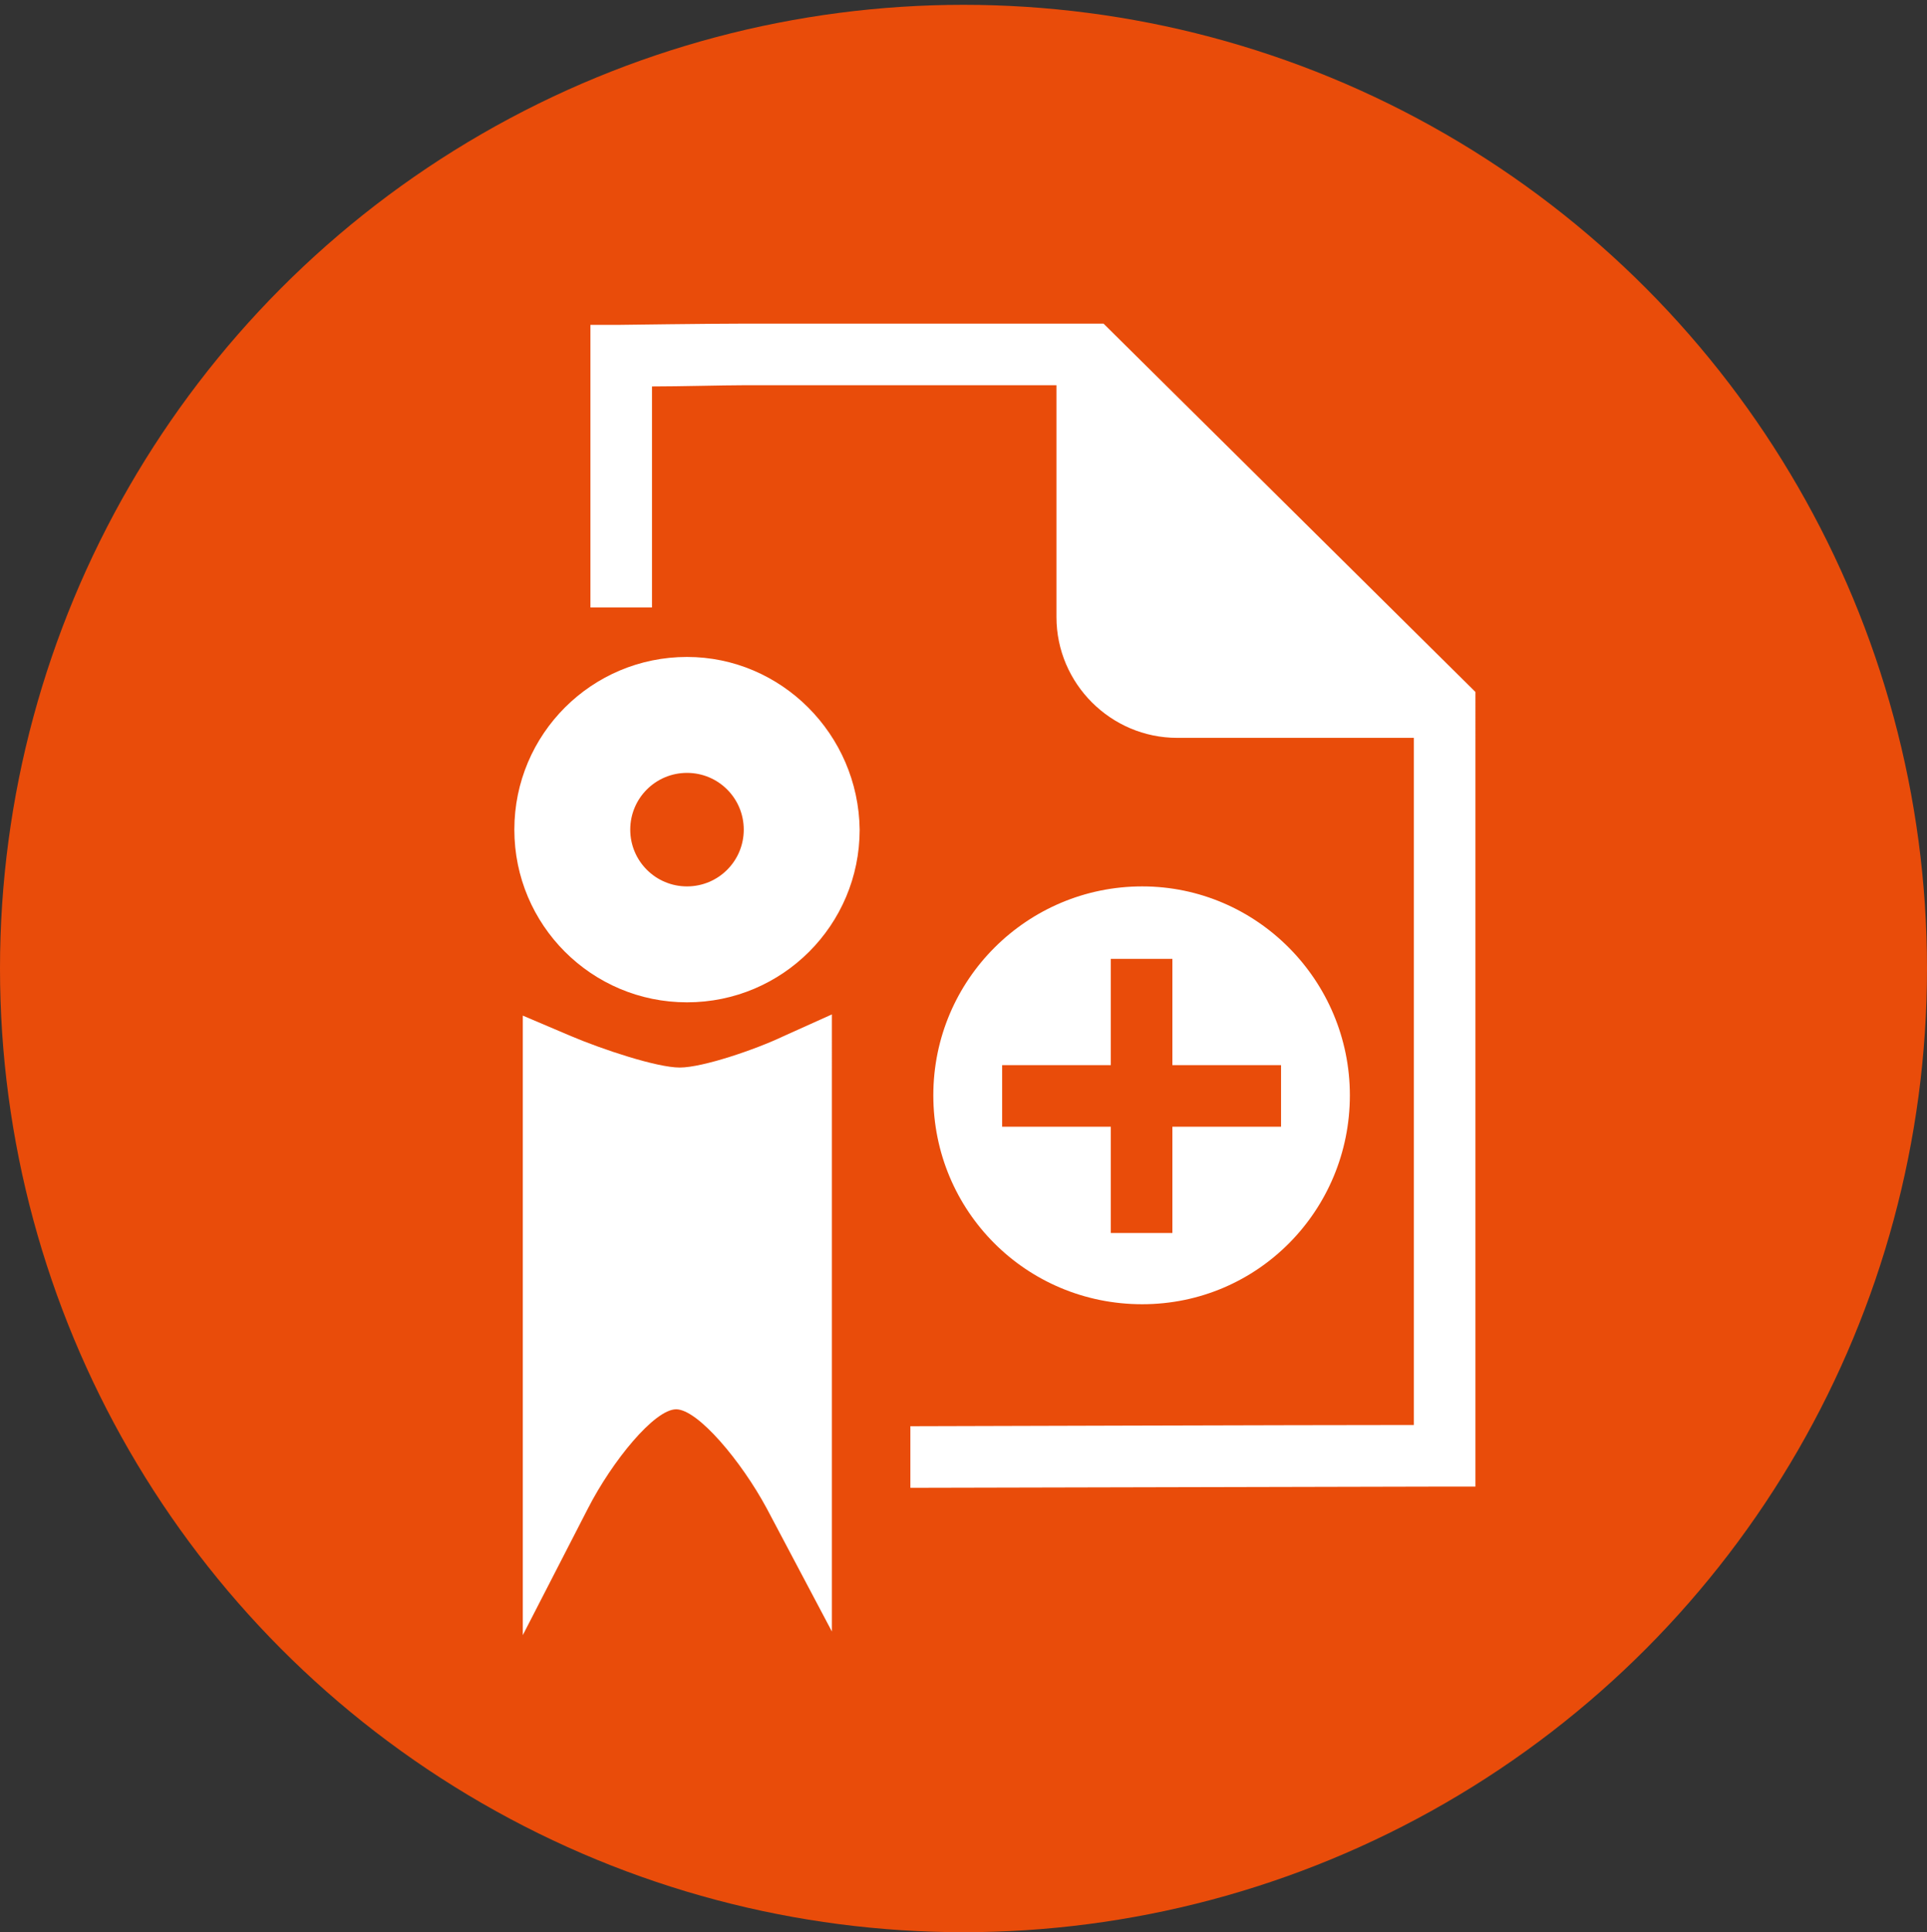
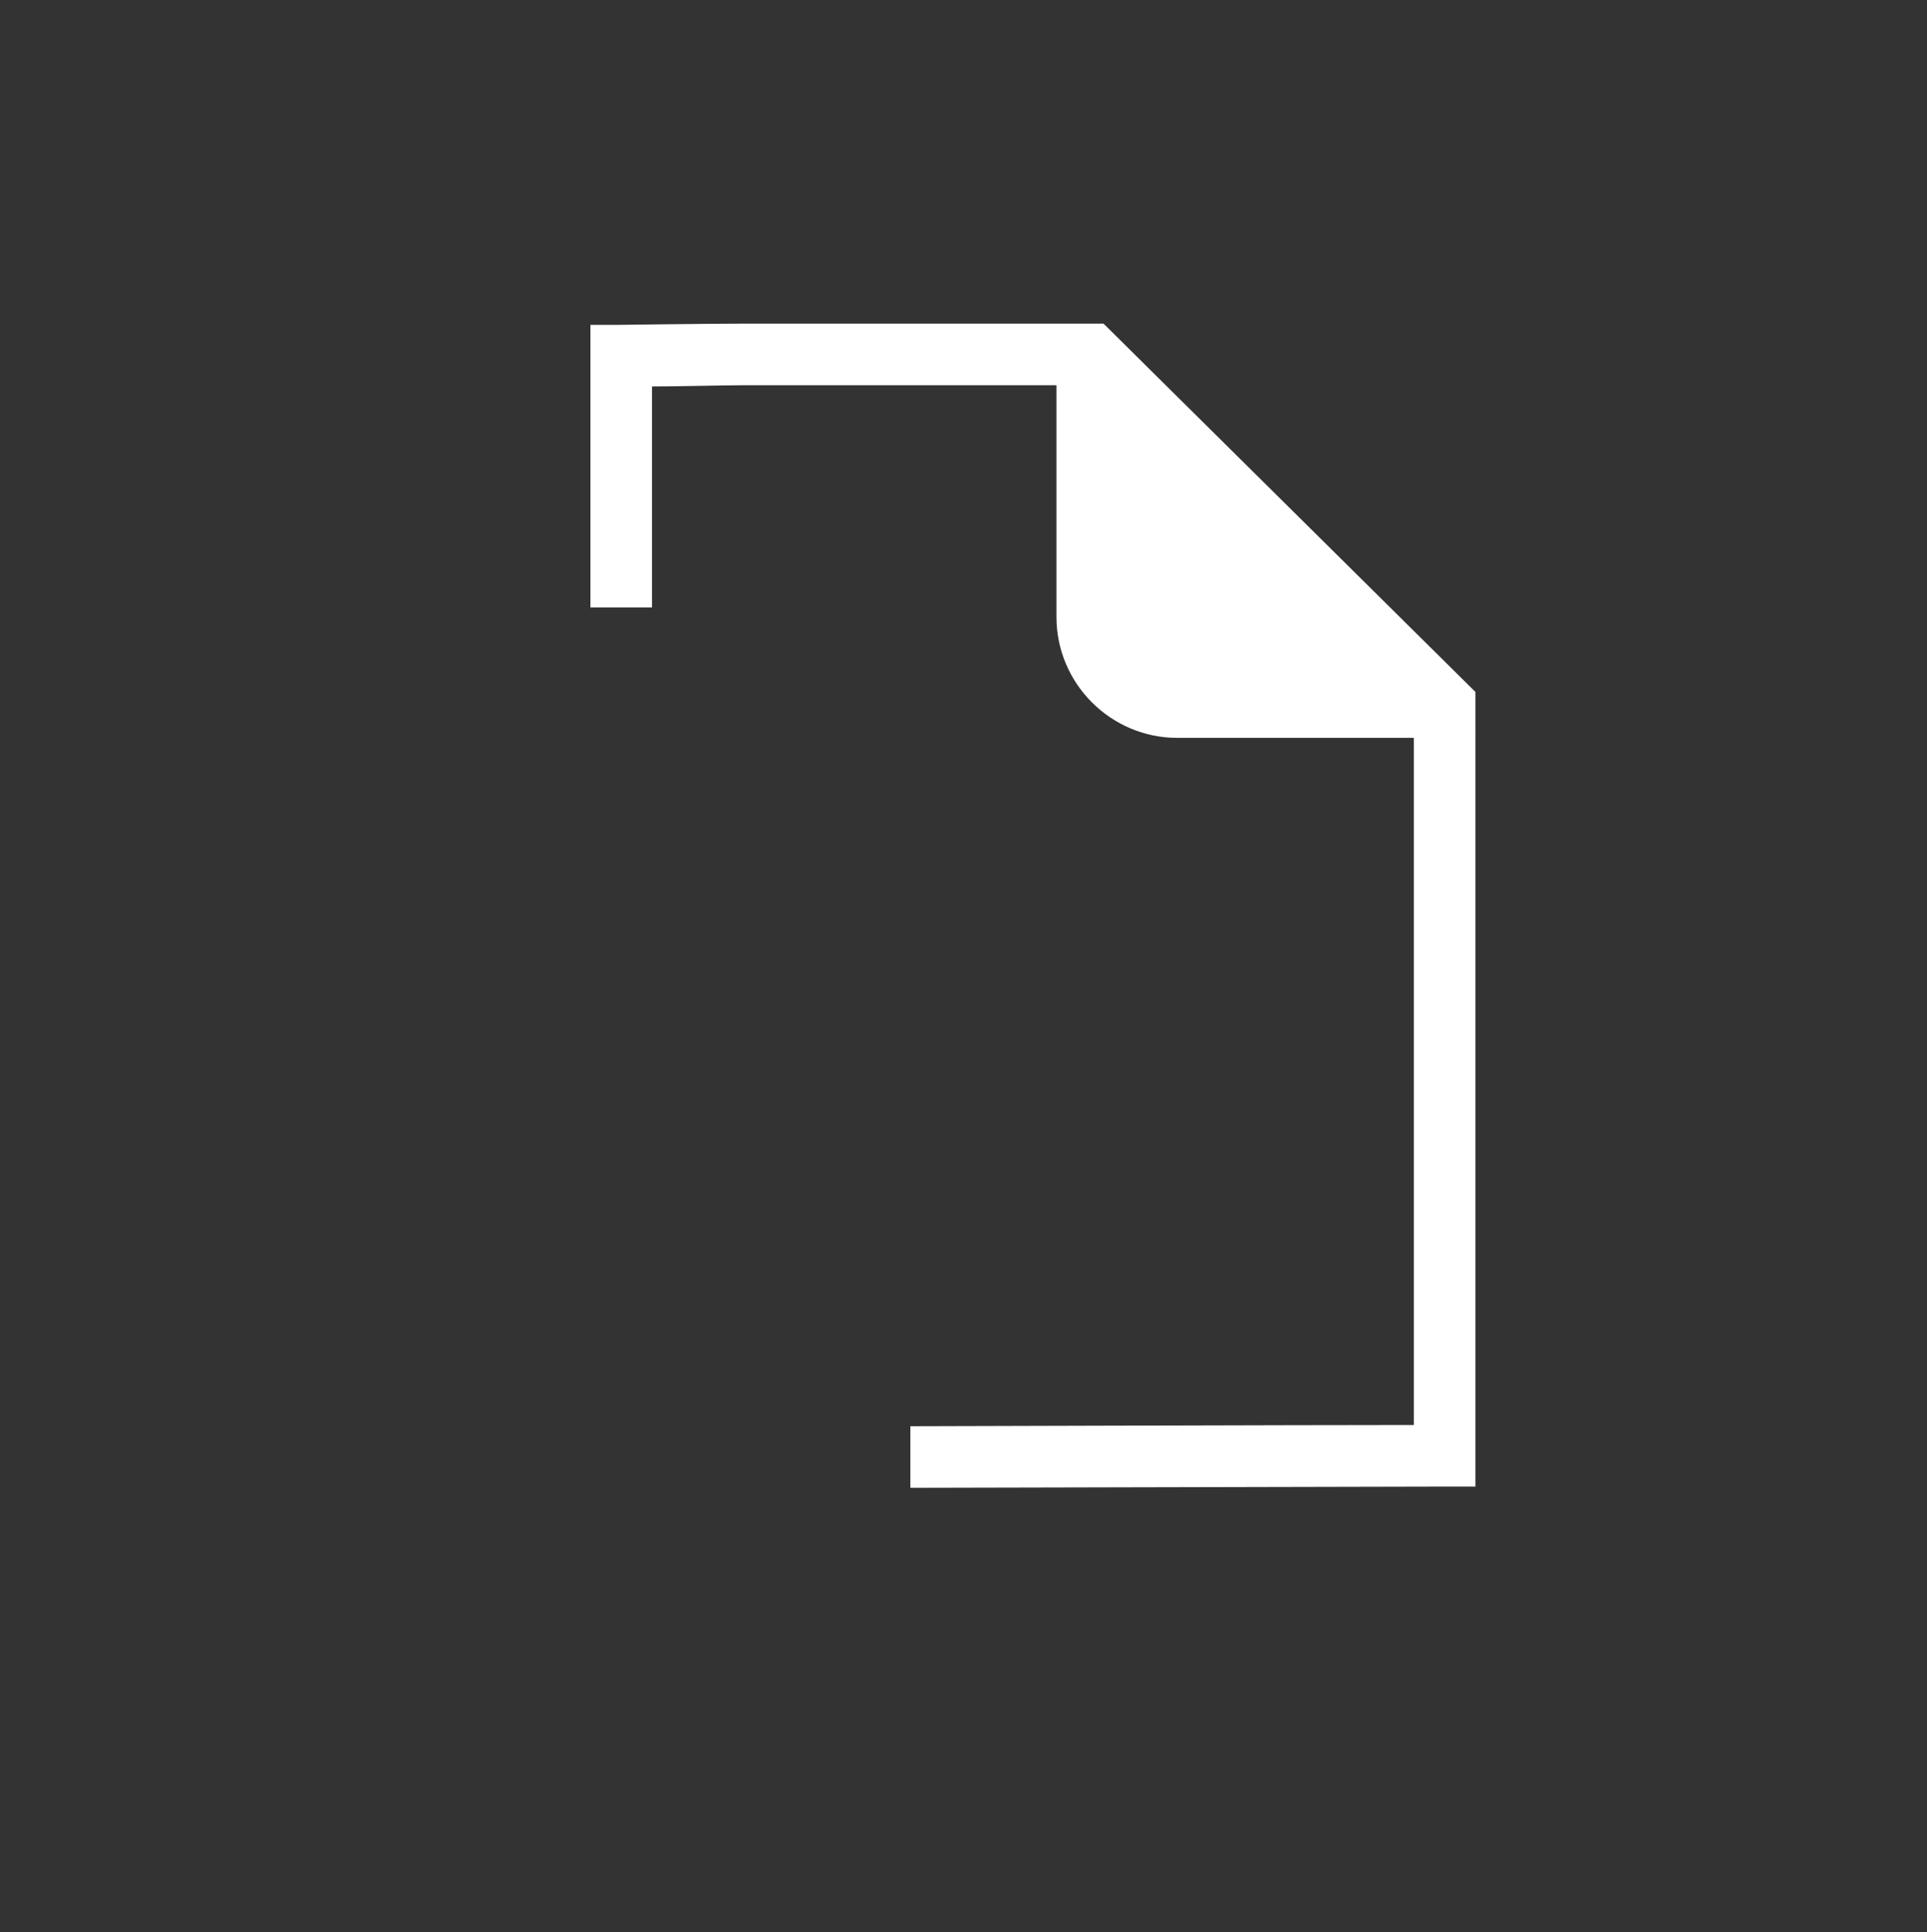
<svg xmlns="http://www.w3.org/2000/svg" version="1.1" id="Ebene_1" x="0px" y="0px" viewBox="0 0 159.6 160" style="enable-background:new 0 0 159.6 160;" xml:space="preserve">
  <rect x="0" y="0" width="159.6" height="160" fill="#333333" stroke="none" />
  <style type="text/css">
	.st0{fill:#E94C0A;}
	.st1{fill:#FFFFFF;}
</style>
-   <circle class="st0" cx="79.8" cy="80.2" r="79.8" />
  <g>
-     <path class="st1" d="M56.3,88.4c-1.9,0-6.4-1.5-9-2.6l-4-1.7v51.3l5.4-10.5c2-3.9,5.5-8.2,7.3-8.2c1.8,0,5.4,4.3,7.5,8.2l5.4,10.2   V84l-4,1.8C62.6,86.9,58.2,88.4,56.3,88.4z" />
    <path class="st1" d="M91.4,26.8H61.5c-2.8,0-10.1,0.1-10.1,0.1l-2.5,0v23.4H54V32c2.4,0,5.8-0.1,7.5-0.1h26v19.2   c0,5.5,4.5,10,10,10h19.6v56.9c-9.2,0-40.1,0.1-41.7,0.1v5.1c1.9,0,44.2-0.1,44.2-0.1l2.6,0V57.3L91.4,26.8z" />
-     <path class="st1" d="M111.8,90.7c0-9.5-7.7-17.3-17.2-17.3s-17.3,7.7-17.3,17.3s7.7,17.3,17.3,17.3S111.8,100.2,111.8,90.7z    M83,93.3v-5.1h9v-8.8h5.1v8.8h9v5.1h-9v8.8H92v-8.8H83z" />
-     <path class="st1" d="M56.9,54.4c-7.9,0-14.3,6.4-14.3,14.3C42.6,76.6,49,83,56.9,83s14.3-6.4,14.3-14.3   C71.1,60.8,64.7,54.4,56.9,54.4z M56.9,73.4c-2.6,0-4.7-2.1-4.7-4.7c0-2.6,2.1-4.7,4.7-4.7s4.7,2.1,4.7,4.7   C61.6,71.3,59.5,73.4,56.9,73.4z" />
  </g>
</svg>